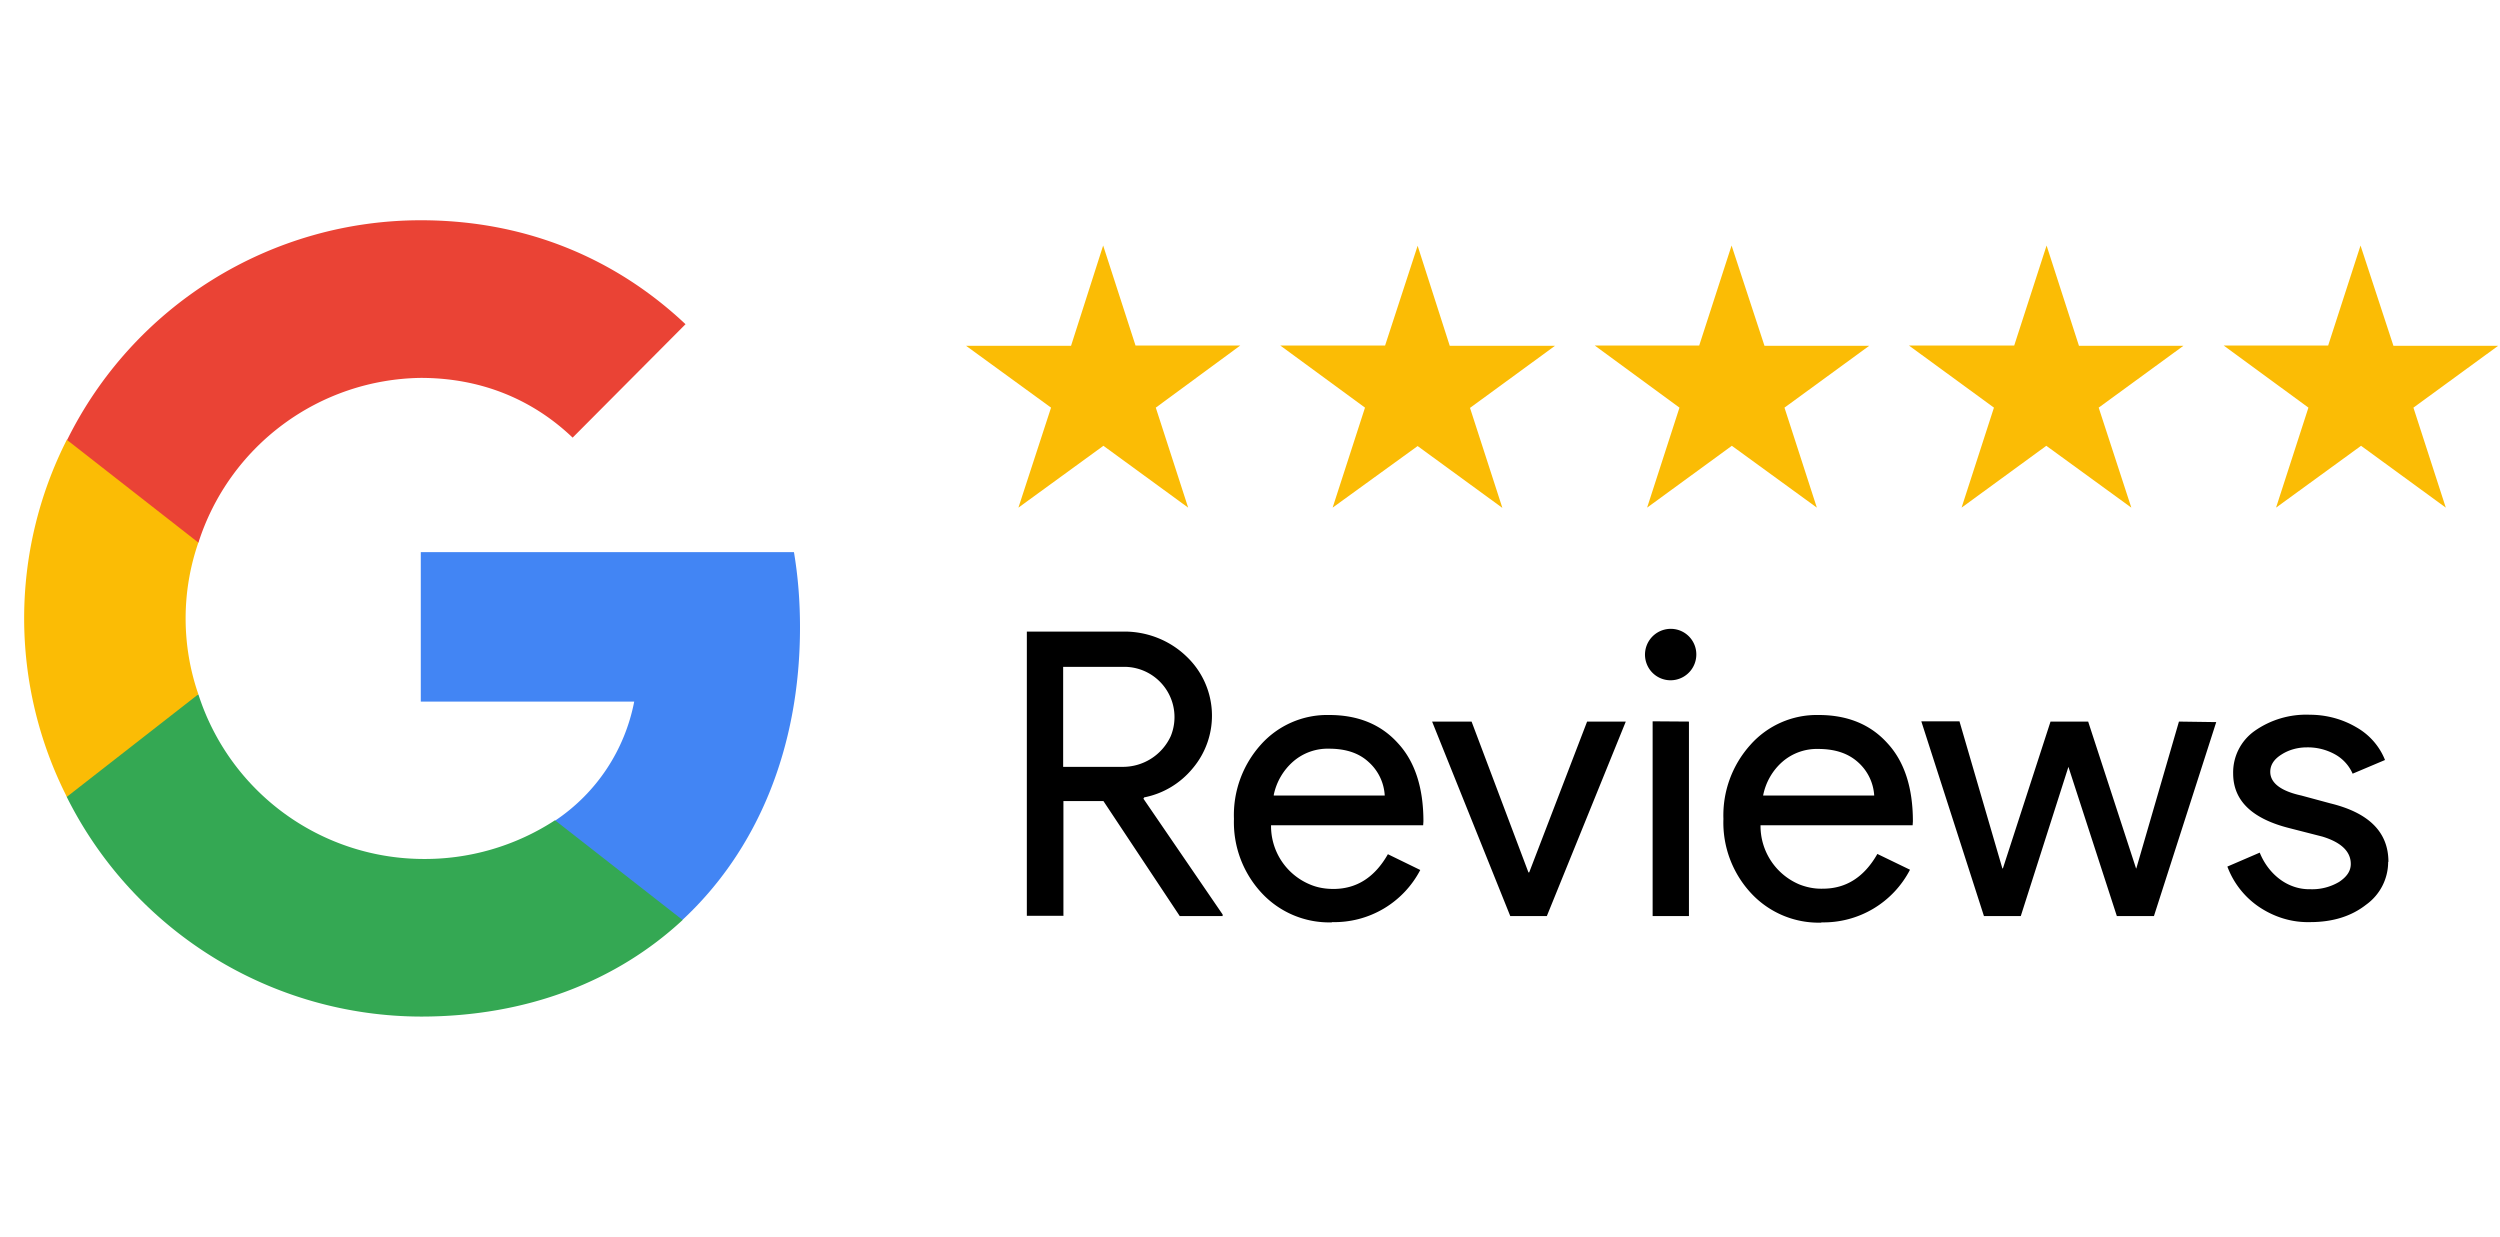
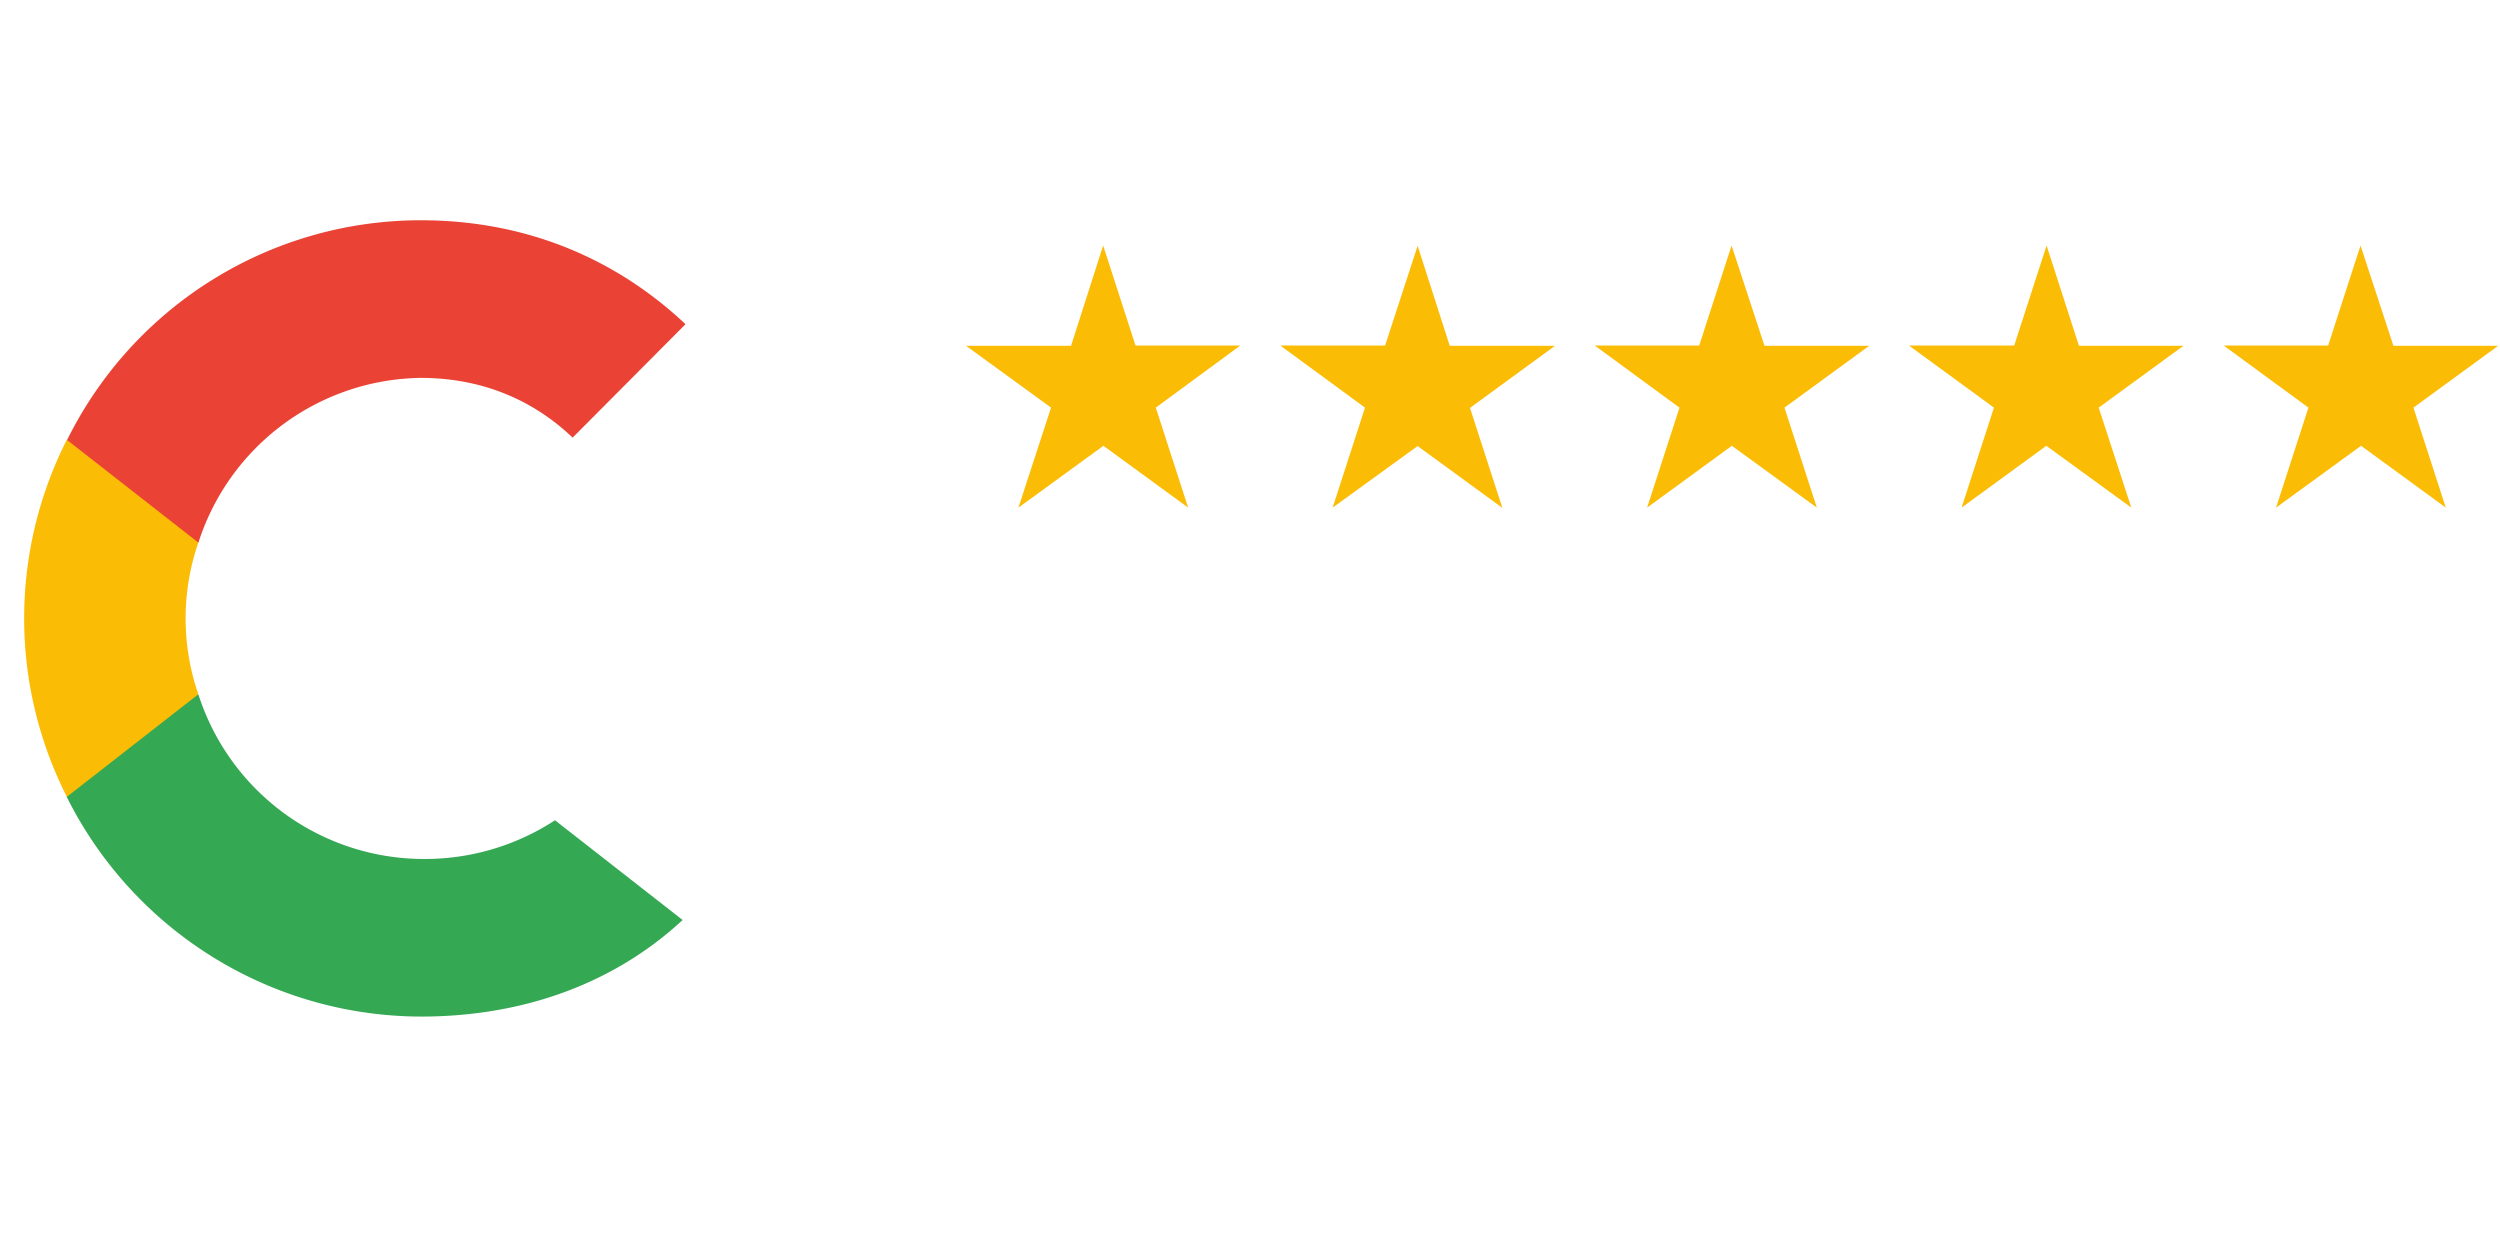
<svg xmlns="http://www.w3.org/2000/svg" width="95" height="47" fill="none">
  <g clip-path="url(#a)">
-     <path fill="#4285F4" d="M30.4 23.84c0-.96-.07-1.91-.23-2.86H15.99v5.68h8.11a7.04 7.04 0 0 1-3 4.52v3.78h4.83c2.84-2.64 4.47-6.52 4.47-11.12Z" />
    <path fill="#34A853" d="M15.99 38.63c4.06 0 7.46-1.36 9.95-3.67l-4.85-3.79a9.05 9.05 0 0 1-5.1 1.47 9 9 0 0 1-8.45-6.25h-5v3.9A15.08 15.08 0 0 0 16 38.63Z" />
    <path fill="#FBBC05" d="M7.54 26.39a8.83 8.83 0 0 1 0-5.78v-3.9h-5a15 15 0 0 0 0 13.57l5-3.9Z" />
    <path fill="#EA4335" d="M15.99 14.36c2.22 0 4.2.77 5.77 2.27l4.29-4.31c-2.6-2.45-6-3.95-10.06-3.95a14.99 14.99 0 0 0-13.44 8.35l4.99 3.9a9 9 0 0 1 8.45-6.26Z" />
-     <path fill="#000" d="M40.4 34.8h-1.38V24h3.67c.88-.01 1.74.32 2.38.93a3.1 3.1 0 0 1 .25 4.27c-.47.57-1.12.96-1.84 1.1l-.03.05 3.01 4.4v.06h-1.63l-2.9-4.37h-1.52v4.37Zm0-9.46v3.8h2.23a2 2 0 0 0 1.86-1.17 1.91 1.91 0 0 0-1.78-2.63h-2.3Zm10.21 9.71a3.5 3.5 0 0 1-2.67-1.12 3.94 3.94 0 0 1-1.05-2.81 4 4 0 0 1 1.02-2.82 3.38 3.38 0 0 1 2.6-1.13c1.1 0 1.97.36 2.61 1.07.65.7.97 1.7.97 2.97l-.01.15H48.3a2.4 2.4 0 0 0 1.48 2.25c.28.12.58.17.89.17.88 0 1.57-.44 2.07-1.32l1.23.6a3.68 3.68 0 0 1-3.36 1.98v.01Zm-2.2-4.82h4.21a1.84 1.84 0 0 0-.62-1.28c-.37-.34-.87-.5-1.5-.5a2 2 0 0 0-1.35.48 2.3 2.3 0 0 0-.75 1.29Zm10.37 4.58h-1.39l-2.97-7.39h1.5l2.16 5.73h.03l2.2-5.73h1.47l-3 7.39Zm5.68-9.94a.98.98 0 0 1-.78.96.97.97 0 0 1-1.1-.59.98.98 0 0 1 1-1.34.97.97 0 0 1 .88.96v.01Zm-.28 2.55v7.39H62.8v-7.4l1.38.01Zm5.03 7.64a3.5 3.5 0 0 1-2.67-1.12 3.94 3.94 0 0 1-1.05-2.82 4 4 0 0 1 1.02-2.81 3.37 3.37 0 0 1 2.6-1.14c1.1 0 1.97.36 2.61 1.07.65.7.97 1.7.97 2.97l-.01.15H66.9a2.41 2.41 0 0 0 1.48 2.25c.28.11.58.17.89.16.88 0 1.57-.44 2.07-1.32l1.24.6a3.7 3.7 0 0 1-3.37 2ZM67 30.23h4.22a1.84 1.84 0 0 0-.62-1.27c-.38-.34-.88-.5-1.51-.5a2 2 0 0 0-1.35.48c-.38.33-.64.78-.74 1.28v.01Zm17.22-2.8-2.37 7.38h-1.41l-1.84-5.67-1.81 5.67h-1.4l-2.38-7.4h1.45L76.09 33h.02l1.81-5.58h1.43L81.17 33h.01l1.62-5.58 1.42.02Zm6.53 5.32a2 2 0 0 1-.84 1.63c-.56.44-1.27.66-2.12.66-.7.02-1.37-.19-1.95-.58a3.2 3.2 0 0 1-1.2-1.53l1.23-.53c.16.4.43.77.79 1.03.33.24.73.37 1.13.36a2 2 0 0 0 1.1-.28c.3-.2.44-.42.44-.68 0-.47-.36-.82-1.08-1.04L87 31.47c-1.43-.36-2.14-1.05-2.14-2.08a1.93 1.93 0 0 1 .81-1.61 3.4 3.4 0 0 1 2.1-.62c.62 0 1.23.16 1.76.47.5.28.89.72 1.1 1.25l-1.23.52a1.55 1.55 0 0 0-.68-.74 2.13 2.13 0 0 0-1.06-.26c-.34 0-.68.09-.96.27-.29.18-.43.4-.43.66 0 .42.4.73 1.18.9l1.11.3c1.47.36 2.2 1.1 2.2 2.22Z" />
    <path fill="#FBBC05" d="m41.92 9.33 1.23 3.8h3.98l-3.21 2.36 1.23 3.8-3.22-2.35-3.23 2.35 1.24-3.8-3.23-2.35h3.99l1.22-3.81Zm10.71 3.8h-3.98l3.22 2.36-1.23 3.8 3.23-2.34 3.22 2.35-1.23-3.8 3.23-2.36h-4l-1.22-3.8-1.24 3.8Zm11.95 0H60.6l3.22 2.36-1.23 3.8 3.22-2.35 3.23 2.35-1.23-3.8 3.22-2.35h-3.98L65.8 9.33l-1.23 3.8Zm11.95 0h-3.99l3.23 2.36-1.23 3.8 3.22-2.35 3.23 2.35-1.24-3.8 3.22-2.35H79l-1.23-3.81-1.23 3.8Zm11.94 0H84.5l3.22 2.36-1.23 3.8 3.23-2.35 3.22 2.35-1.23-3.8 3.22-2.35h-3.98L89.7 9.33l-1.23 3.8Z" />
  </g>
  <defs>
    <clipPath id="a">
      <path fill="#fff" d="M.92 0h94v47h-94z" />
    </clipPath>
  </defs>
</svg>